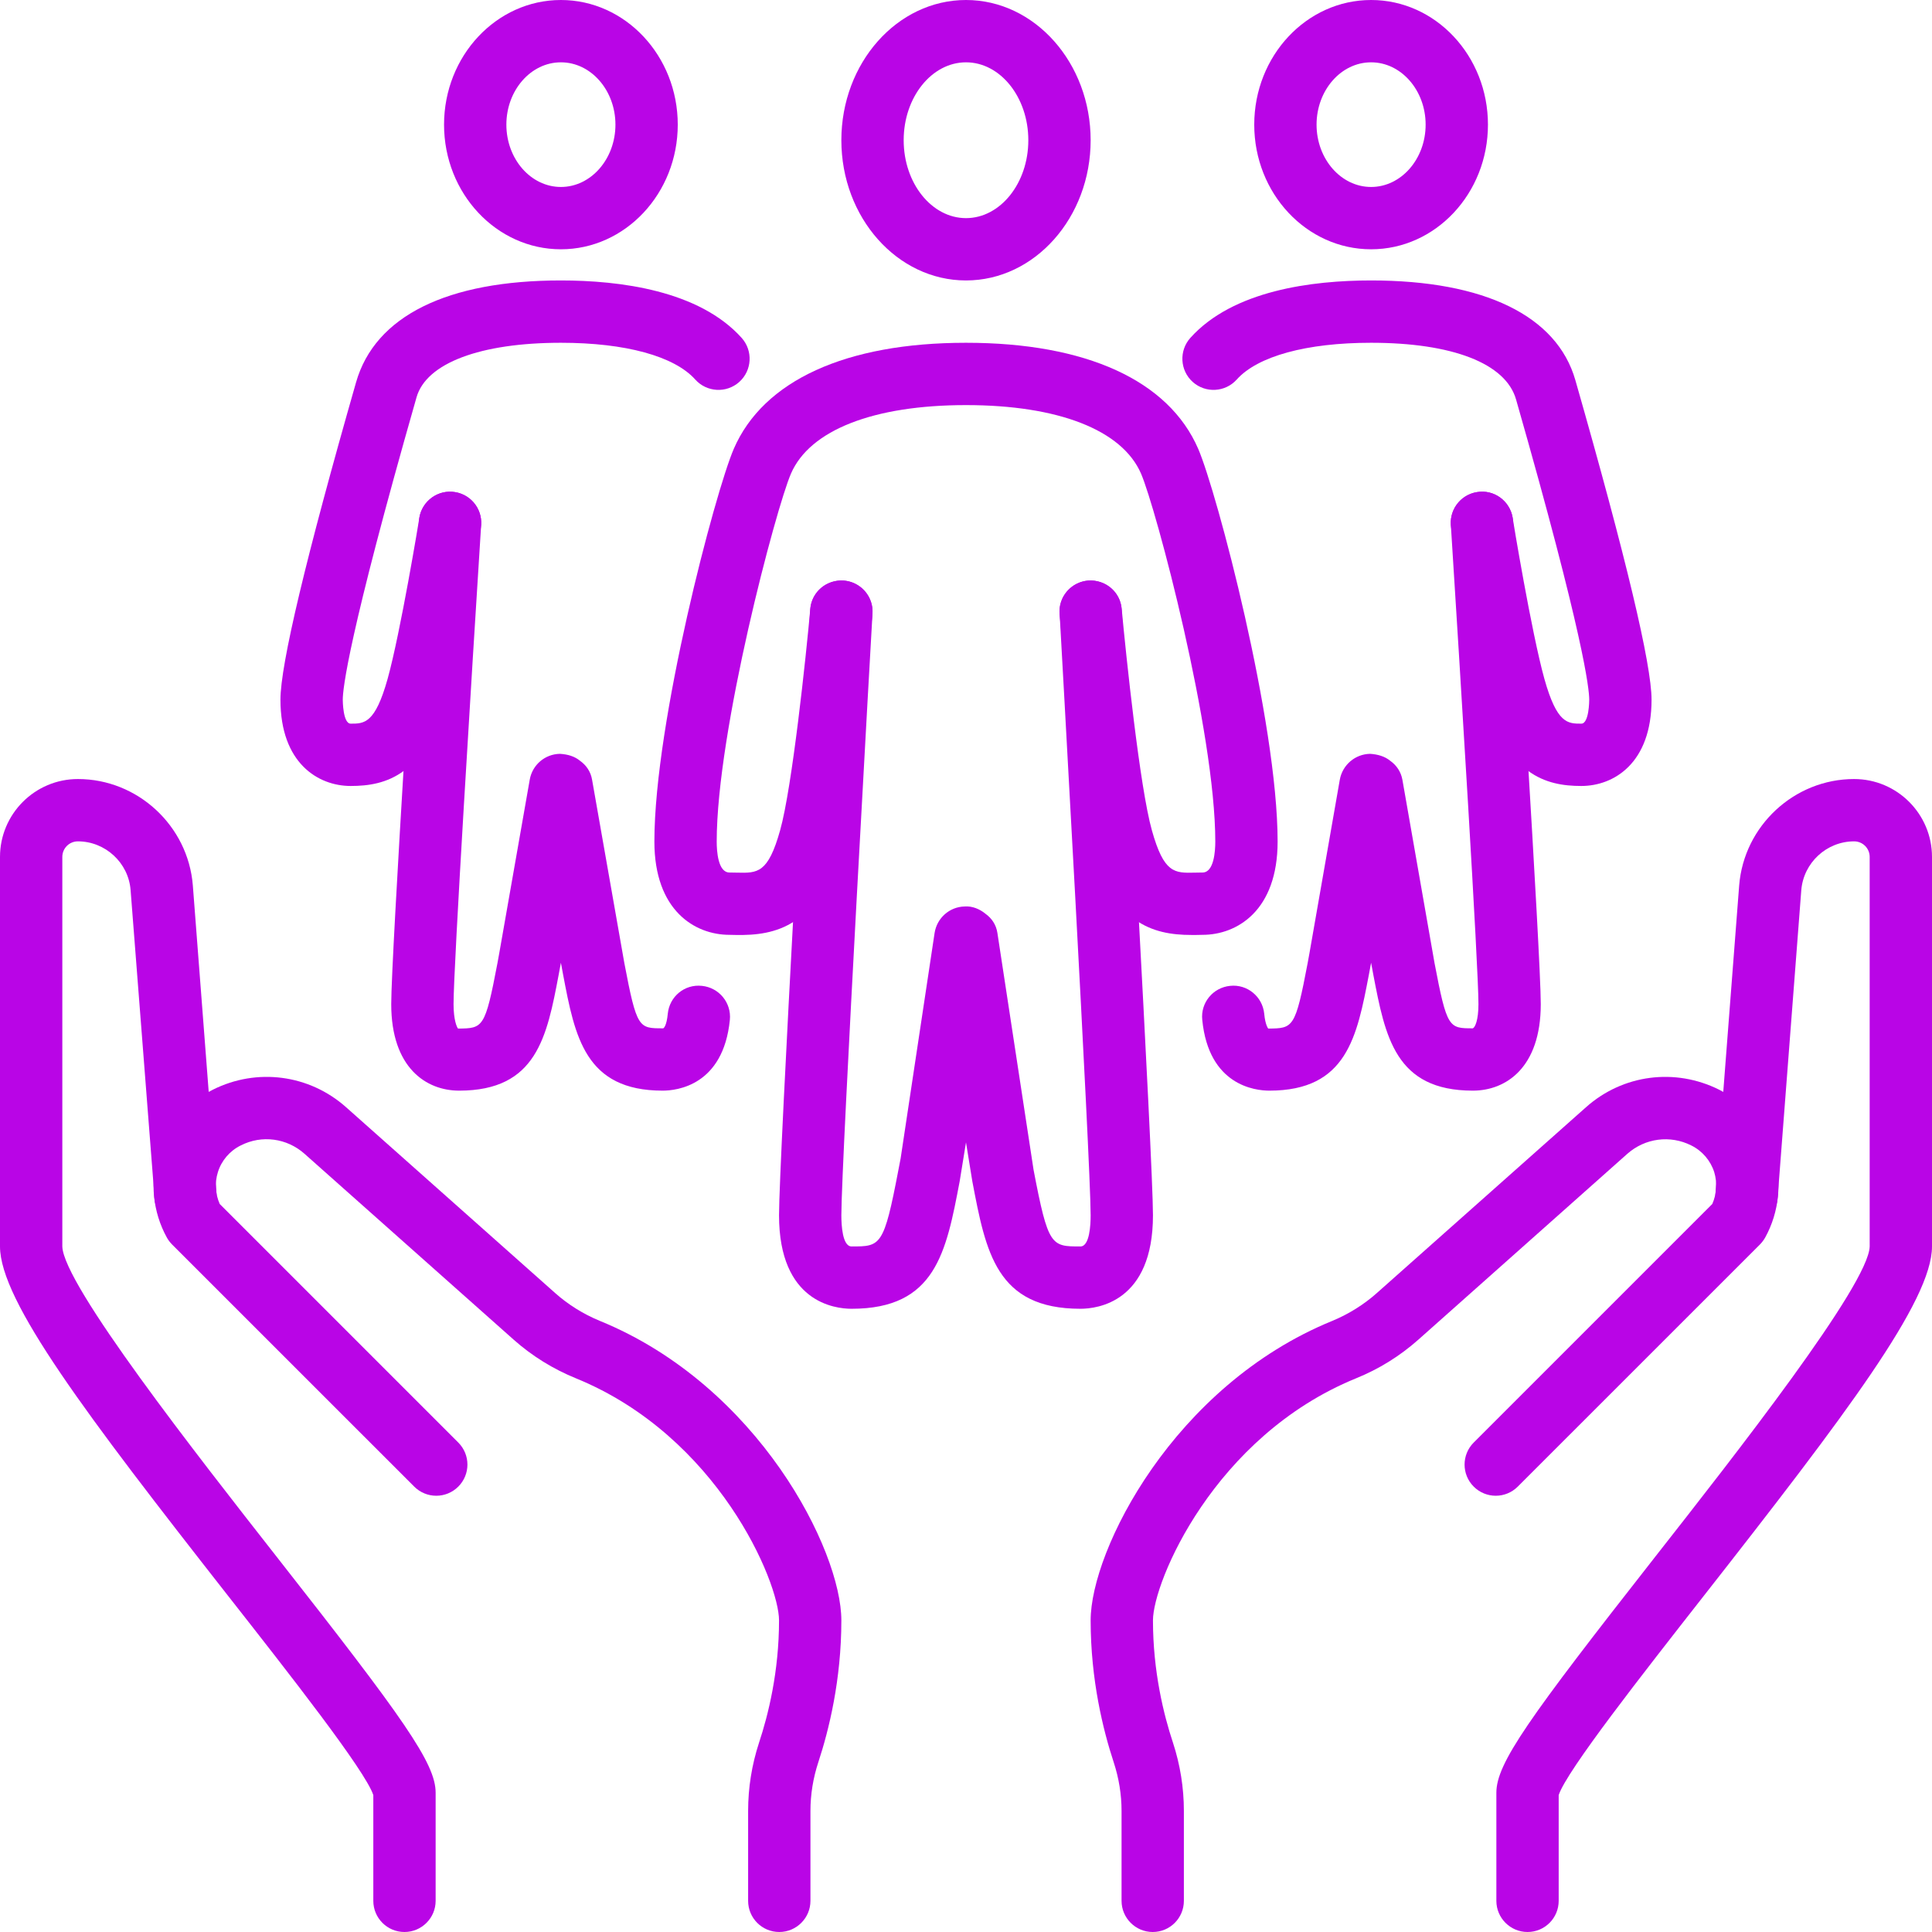
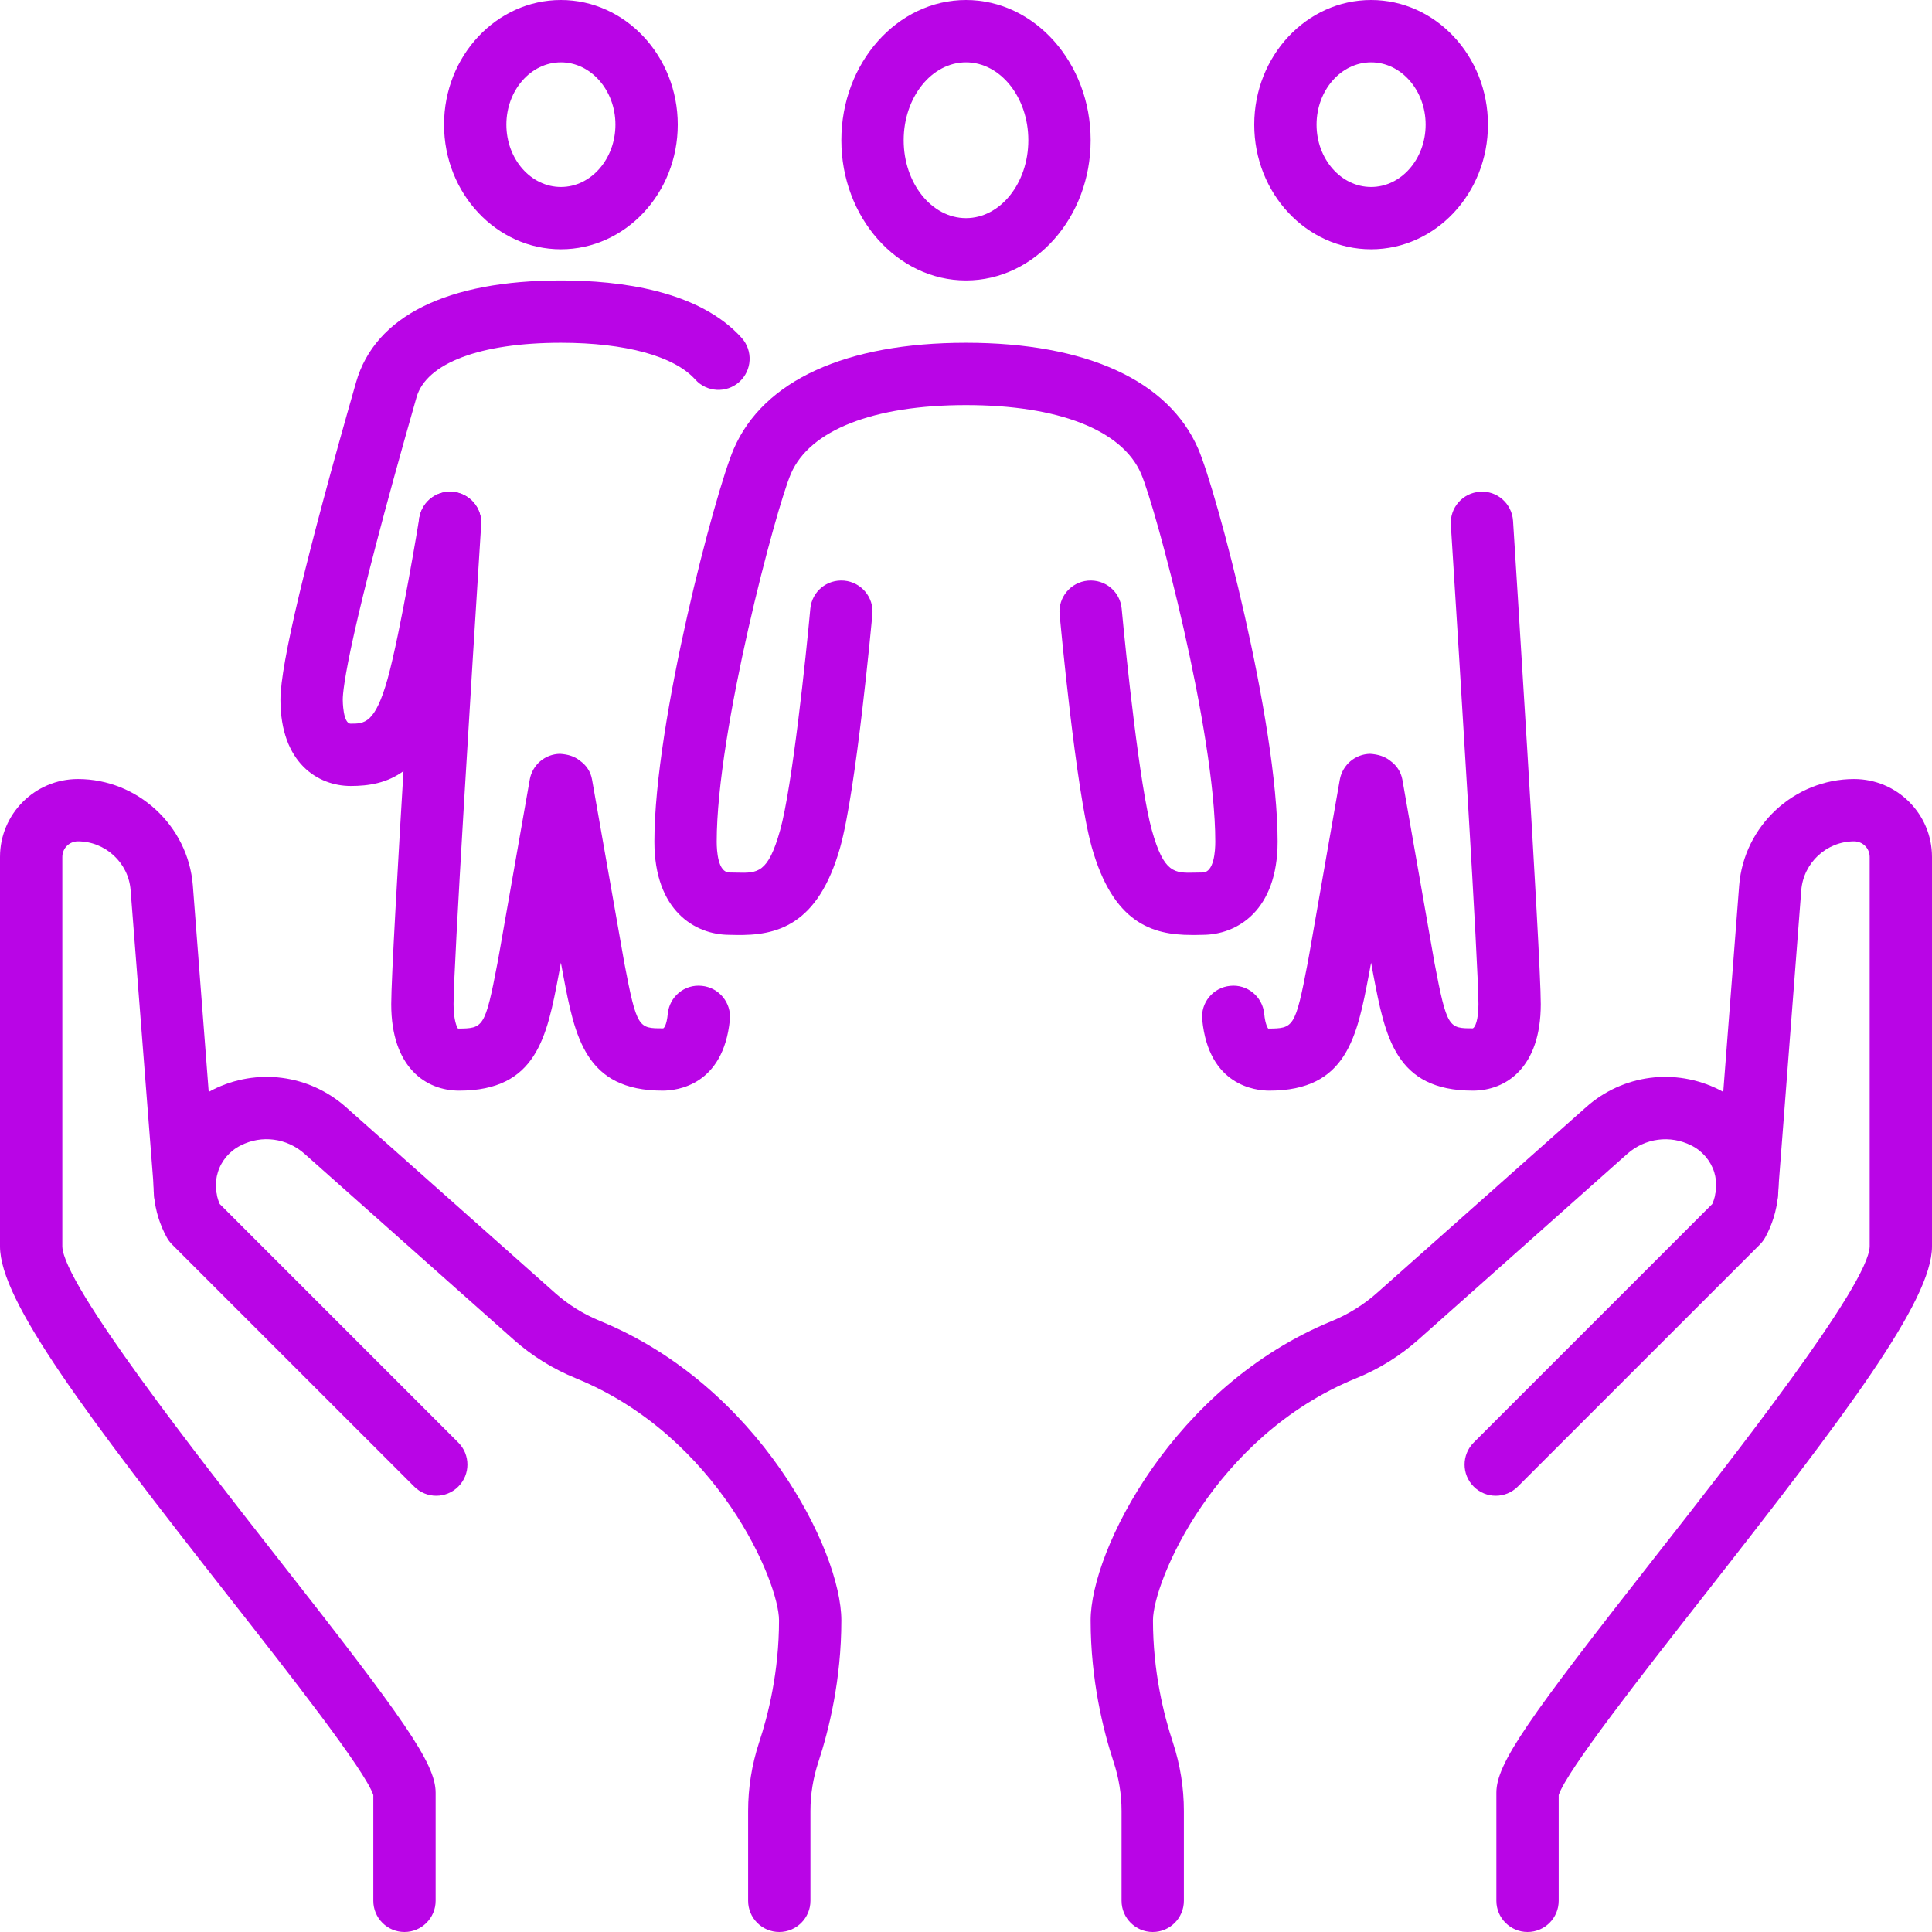
<svg xmlns="http://www.w3.org/2000/svg" fill="#b905e6" height="62" preserveAspectRatio="xMidYMid meet" version="1" viewBox="0.0 0.0 62.0 62.0" width="62" zoomAndPan="magnify">
  <g id="change1_1">
    <path d="M 36.992 62 C 36.441 62 35.992 61.551 35.992 61 L 35.992 58.117 C 35.992 57.586 35.906 57.059 35.738 56.547 C 35.402 55.527 35 53.91 35 52 C 35 49.75 37.664 44.465 42.758 42.387 C 43.277 42.172 43.773 41.863 44.188 41.492 L 50.898 35.531 C 52.078 34.48 53.754 34.262 55.168 34.969 C 56.004 35.387 56.645 36.137 56.918 37.027 C 57.195 37.914 57.098 38.895 56.648 39.711 C 56.602 39.793 56.543 39.871 56.477 39.938 L 48.707 47.707 C 48.316 48.098 47.684 48.098 47.293 47.707 C 46.902 47.316 46.902 46.684 47.293 46.293 L 54.949 38.637 C 55.09 38.32 55.113 37.953 55.012 37.617 C 54.895 37.246 54.625 36.93 54.273 36.758 C 53.598 36.418 52.793 36.523 52.223 37.027 L 45.52 42.988 C 44.926 43.516 44.254 43.934 43.512 44.234 C 38.961 46.094 37 50.77 37 52 C 37 53.645 37.348 55.039 37.641 55.922 C 37.875 56.637 37.992 57.375 37.992 58.117 L 37.992 61 C 37.992 61.551 37.547 62 36.992 62" fill="inherit" />
    <path d="M 25.008 62 C 24.453 62 24.008 61.551 24.008 61 L 24.008 58.117 C 24.008 57.375 24.125 56.637 24.359 55.922 C 24.652 55.039 25 53.645 25 52 C 25 50.77 23.039 46.094 18.488 44.234 C 17.75 43.934 17.074 43.516 16.48 42.988 L 9.773 37.027 C 9.207 36.523 8.402 36.414 7.727 36.758 C 7.375 36.93 7.105 37.246 6.992 37.617 C 6.887 37.953 6.91 38.316 7.051 38.637 L 14.707 46.293 C 15.098 46.684 15.098 47.316 14.707 47.707 C 14.316 48.098 13.684 48.098 13.293 47.707 L 5.523 39.938 C 5.457 39.871 5.398 39.793 5.355 39.715 C 4.902 38.895 4.805 37.914 5.082 37.027 C 5.359 36.137 5.996 35.387 6.832 34.969 C 8.242 34.262 9.922 34.48 11.105 35.531 L 17.812 41.492 C 18.227 41.863 18.723 42.172 19.246 42.387 C 24.336 44.465 27 49.75 27 52 C 27 53.91 26.598 55.527 26.262 56.547 C 26.094 57.059 26.008 57.586 26.008 58.117 L 26.008 61 C 26.008 61.551 25.559 62 25.008 62" fill="inherit" />
    <path d="M 50.008 57.641 Z M 49.02 62 C 48.469 62 48.02 61.551 48.02 61 L 48.02 57.531 C 48.02 56.586 49.043 55.156 53.109 49.969 C 55.676 46.699 59.969 41.223 60 40 L 60 27.5 C 60 27.223 59.777 27 59.5 27 C 58.617 27 57.875 27.688 57.805 28.57 L 57.047 38.434 C 57.016 38.984 56.547 39.41 55.988 39.367 C 55.434 39.336 55.02 38.859 55.051 38.309 L 55.074 37.988 L 55.812 28.414 C 55.965 26.5 57.582 25 59.5 25 C 60.879 25 62 26.121 62 27.5 L 62 40 C 62 41.746 59.234 45.398 54.684 51.203 C 52.723 53.707 50.285 56.812 50.02 57.605 L 50.02 61 C 50.02 61.551 49.574 62 49.02 62" fill="inherit" />
    <path d="M 11.992 57.641 Z M 12.98 62 C 12.426 62 11.98 61.551 11.98 61 L 11.98 57.605 C 11.715 56.812 9.277 53.707 7.312 51.203 C 2.762 45.398 0 41.746 0 40 L 0 27.5 C 0 26.121 1.121 25 2.5 25 C 4.418 25 6.035 26.5 6.188 28.41 L 6.949 38.309 C 6.984 38.859 6.562 39.336 6.012 39.367 C 5.449 39.406 4.988 38.984 4.953 38.434 L 4.934 38.113 L 4.191 28.566 C 4.125 27.688 3.379 27 2.5 27 C 2.223 27 2 27.223 2 27.5 L 2 40 C 2.031 41.223 6.324 46.699 8.887 49.969 C 12.957 55.156 13.98 56.586 13.98 57.531 L 13.98 61 C 13.98 61.551 13.531 62 12.98 62" fill="inherit" />
    <path d="M 31 2 C 29.898 2 29 3.121 29 4.5 C 29 5.879 29.898 7 31 7 C 32.102 7 33 5.879 33 4.5 C 33 3.121 32.102 2 31 2 Z M 31 9 C 28.793 9 27 6.98 27 4.5 C 27 2.02 28.793 0 31 0 C 33.207 0 35 2.02 35 4.5 C 35 6.98 33.207 9 31 9" fill="inherit" />
-     <path d="M 34.672 42 C 31.977 42 31.637 40.195 31.203 37.91 L 31 36.66 L 30.797 37.91 C 30.363 40.195 30.023 42 27.328 42 C 26.781 42 25 41.785 25 39 C 25 37.25 25.961 20.293 26 19.57 C 26.031 19.02 26.5 18.609 27.055 18.629 C 27.609 18.66 28.031 19.133 28 19.684 C 27.988 19.859 27 37.305 27 39 C 27 39.301 27.031 40 27.328 40 C 28.266 40 28.363 40 28.832 37.539 L 28.902 37.176 L 29.992 29.941 C 30.066 29.461 30.469 29.102 30.953 29.09 C 31.199 29.07 31.441 29.172 31.625 29.324 C 31.824 29.465 31.969 29.676 32.008 29.941 L 33.168 37.539 C 33.637 40 33.734 40 34.672 40 C 34.969 40 35 39.301 35 39 C 35 37.305 34.012 19.859 34.004 19.684 C 33.969 19.133 34.395 18.66 34.945 18.629 C 35.492 18.609 35.969 19.02 35.996 19.57 C 36.039 20.293 37 37.25 37 39 C 37 41.785 35.219 42 34.672 42" fill="inherit" />
    <path d="M 38.234 30.004 C 36.965 30.004 35.719 29.613 35.035 27.184 C 34.523 25.352 34.027 19.949 34.004 19.719 C 33.953 19.168 34.359 18.684 34.91 18.633 C 35.469 18.586 35.945 18.984 35.996 19.535 C 36.137 21.047 36.578 25.27 36.965 26.645 C 37.352 28.027 37.688 28.02 38.348 28.004 L 38.59 28 C 38.961 28 39 27.305 39 27.008 C 39 23.465 37.098 16.312 36.617 15.199 C 36.012 13.801 33.965 13 31 13 C 28.035 13 25.988 13.801 25.383 15.199 C 24.902 16.312 23 23.465 23 27.008 C 23 27.305 23.039 28 23.41 28 L 23.652 28.004 C 24.312 28.02 24.648 28.027 25.035 26.645 C 25.422 25.27 25.867 21.047 26.004 19.535 C 26.055 18.984 26.531 18.586 27.09 18.633 C 27.641 18.684 28.047 19.168 27.996 19.719 C 27.973 19.949 27.477 25.352 26.965 27.184 C 26.254 29.715 24.914 30.031 23.605 30.004 L 23.41 30 C 22.297 30 21 29.219 21 27.008 C 21 23.156 22.953 15.785 23.547 14.406 C 24.496 12.211 27.145 11 31 11 C 34.855 11 37.504 12.211 38.453 14.406 C 39.047 15.785 41 23.156 41 27.008 C 41 29.219 39.703 30 38.59 30 L 38.395 30.004 C 38.344 30.004 38.289 30.004 38.234 30.004" fill="inherit" />
    <path d="M 44 2 C 43.035 2 42.25 2.898 42.25 4 C 42.25 5.102 43.035 6 44 6 C 44.965 6 45.75 5.102 45.75 4 C 45.75 2.898 44.965 2 44 2 Z M 44 8 C 41.93 8 40.25 6.207 40.25 4 C 40.25 1.793 41.93 0 44 0 C 46.07 0 47.75 1.793 47.75 4 C 47.75 6.207 46.07 8 44 8" fill="inherit" />
    <path d="M 18 2 C 17.035 2 16.25 2.898 16.25 4 C 16.25 5.102 17.035 6 18 6 C 18.965 6 19.75 5.102 19.75 4 C 19.75 2.898 18.965 2 18 2 Z M 18 8 C 15.934 8 14.25 6.207 14.25 4 C 14.25 1.793 15.934 0 18 0 C 20.066 0 21.75 1.793 21.75 4 C 21.75 6.207 20.066 8 18 8" fill="inherit" />
    <path d="M 47.266 35 C 44.777 35 44.453 33.273 44.07 31.273 L 44 30.895 L 43.93 31.273 C 43.547 33.273 43.223 35 40.734 35 C 40.281 35 38.789 34.836 38.582 32.73 C 38.523 32.18 38.926 31.691 39.477 31.637 C 40.027 31.578 40.516 31.984 40.57 32.531 C 40.605 32.902 40.699 33.008 40.699 33.008 C 41.504 33 41.566 33 41.965 30.902 L 42.023 30.582 L 42.996 25.02 C 43.082 24.547 43.488 24.199 43.969 24.191 C 44.211 24.207 44.438 24.27 44.613 24.414 C 44.812 24.555 44.957 24.762 45.004 25.02 L 46.035 30.902 C 46.434 33 46.496 33 47.266 33 C 47.336 32.969 47.445 32.742 47.445 32.223 C 47.445 31.023 46.863 21.637 46.559 16.844 C 46.523 16.293 46.941 15.816 47.492 15.781 C 48.043 15.738 48.52 16.164 48.555 16.715 C 48.59 17.285 49.445 30.66 49.445 32.223 C 49.445 34.27 48.32 35 47.266 35" fill="inherit" />
    <path d="M 21.266 35 C 18.777 35 18.449 33.273 18.07 31.273 L 18 30.895 L 17.93 31.273 C 17.551 33.273 17.223 35 14.734 35 C 13.68 35 12.555 34.27 12.555 32.223 C 12.555 30.66 13.41 17.285 13.445 16.715 C 13.48 16.164 13.957 15.746 14.508 15.781 C 15.059 15.816 15.477 16.293 15.441 16.844 C 15.137 21.637 14.555 31.023 14.555 32.223 C 14.555 32.742 14.664 32.969 14.699 33.008 C 15.504 33 15.566 33 15.965 30.902 L 16.023 30.582 L 17 25.02 C 17.082 24.547 17.488 24.199 17.969 24.191 C 18.223 24.207 18.438 24.27 18.613 24.414 C 18.812 24.555 18.957 24.762 19 25.02 L 20.035 30.902 C 20.434 33 20.496 33 21.266 33 C 21.301 33.02 21.395 32.906 21.43 32.531 C 21.484 31.984 21.965 31.578 22.523 31.637 C 23.074 31.691 23.477 32.18 23.422 32.73 C 23.211 34.836 21.719 35 21.266 35" fill="inherit" />
-     <path d="M 50.746 25.223 C 49.609 25.223 48.348 24.879 47.637 22.328 C 47.188 20.723 46.594 17.094 46.57 16.941 C 46.48 16.395 46.848 15.883 47.395 15.793 C 47.938 15.699 48.453 16.074 48.543 16.617 C 48.547 16.656 49.145 20.293 49.562 21.789 C 49.965 23.223 50.309 23.223 50.746 23.223 C 50.996 23.223 51 22.484 51 22.453 C 51 22.117 50.832 20.441 48.652 12.82 C 48.32 11.652 46.586 11 44 11 C 41.93 11 40.359 11.43 39.688 12.18 C 39.32 12.59 38.688 12.625 38.277 12.258 C 37.863 11.887 37.832 11.254 38.199 10.844 C 39.566 9.32 42.105 9 44 9 C 47.637 9 49.965 10.137 50.555 12.199 C 52.184 17.898 53 21.324 53 22.453 C 53 24.496 51.785 25.223 50.746 25.223" fill="inherit" />
    <path d="M 11.254 25.223 C 10.215 25.223 9 24.496 9 22.453 C 9 21.324 9.816 17.898 11.426 12.27 C 12.035 10.137 14.363 9 18 9 C 19.891 9 22.434 9.32 23.801 10.844 C 24.168 11.254 24.137 11.887 23.723 12.258 C 23.312 12.625 22.68 12.59 22.312 12.18 C 21.641 11.43 20.07 11 18 11 C 15.414 11 13.68 11.652 13.367 12.75 C 11.168 20.441 11 22.117 11 22.453 C 11 22.484 11.004 23.223 11.254 23.223 C 11.691 23.223 12.035 23.223 12.438 21.789 C 12.855 20.289 13.453 16.656 13.457 16.617 C 13.547 16.074 14.062 15.699 14.605 15.793 C 15.152 15.883 15.52 16.395 15.43 16.941 C 15.406 17.094 14.812 20.723 14.363 22.328 C 13.648 24.879 12.391 25.223 11.254 25.223" fill="inherit" />
  </g>
</svg>